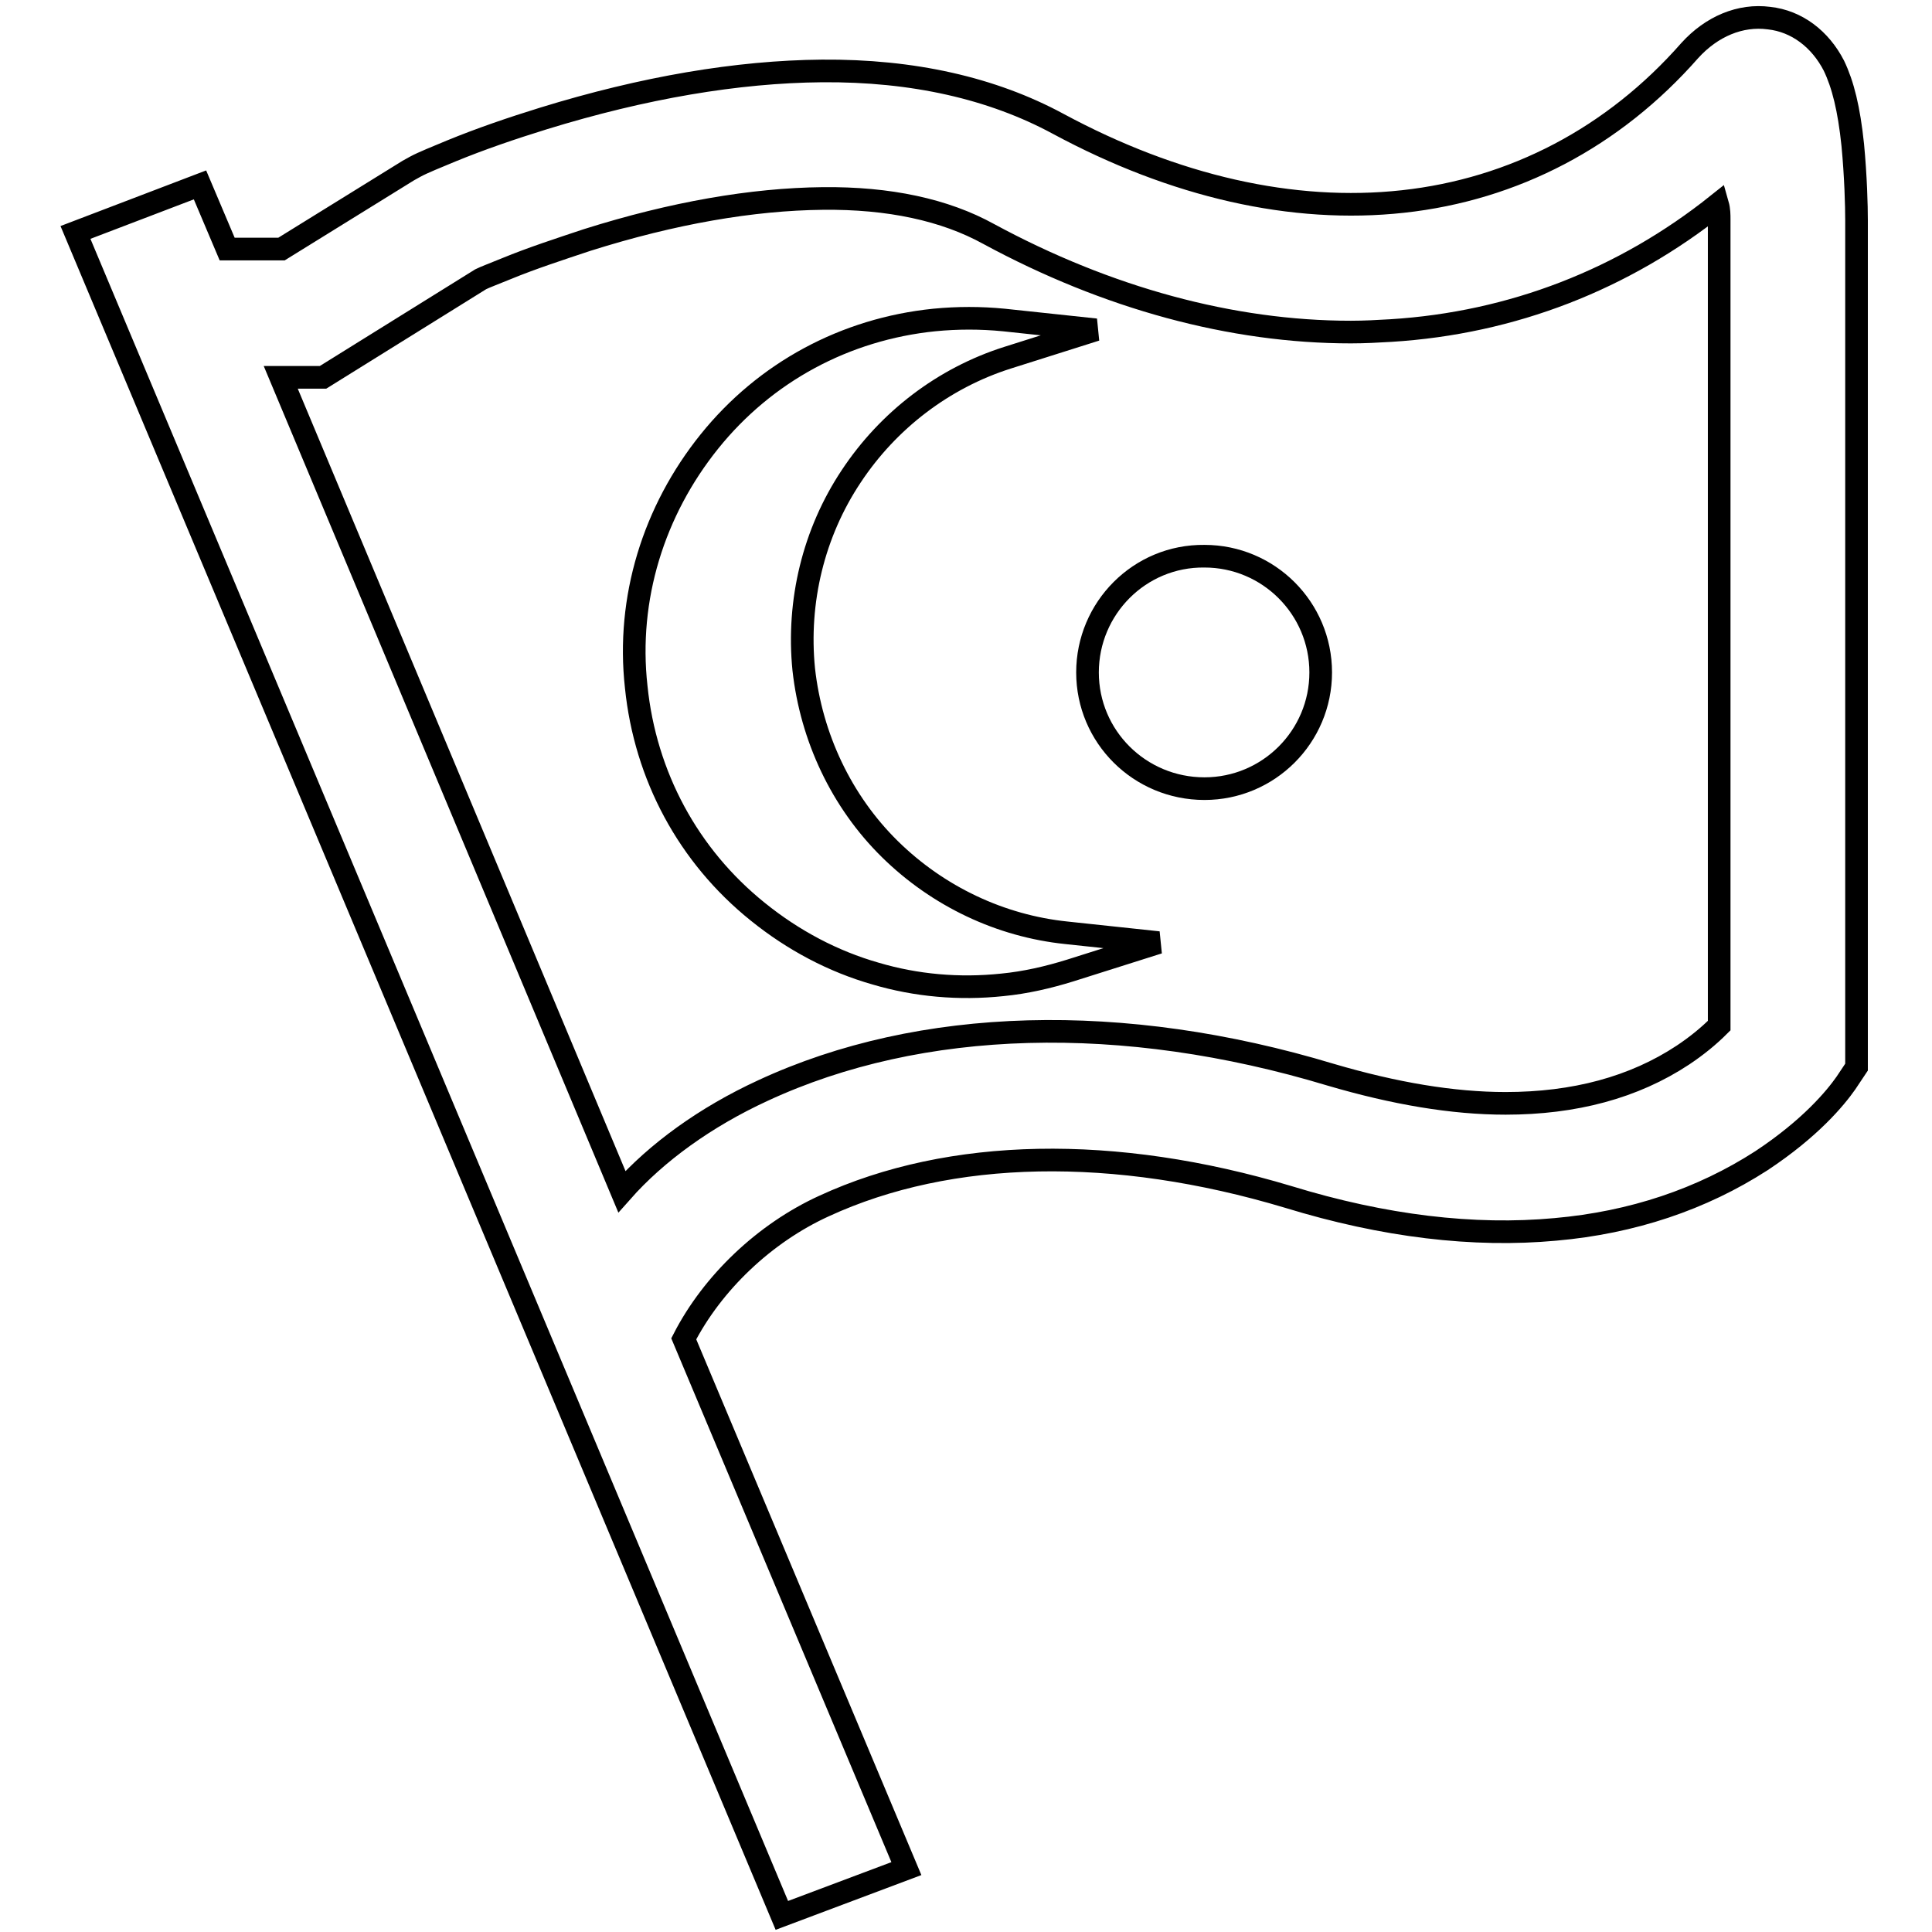
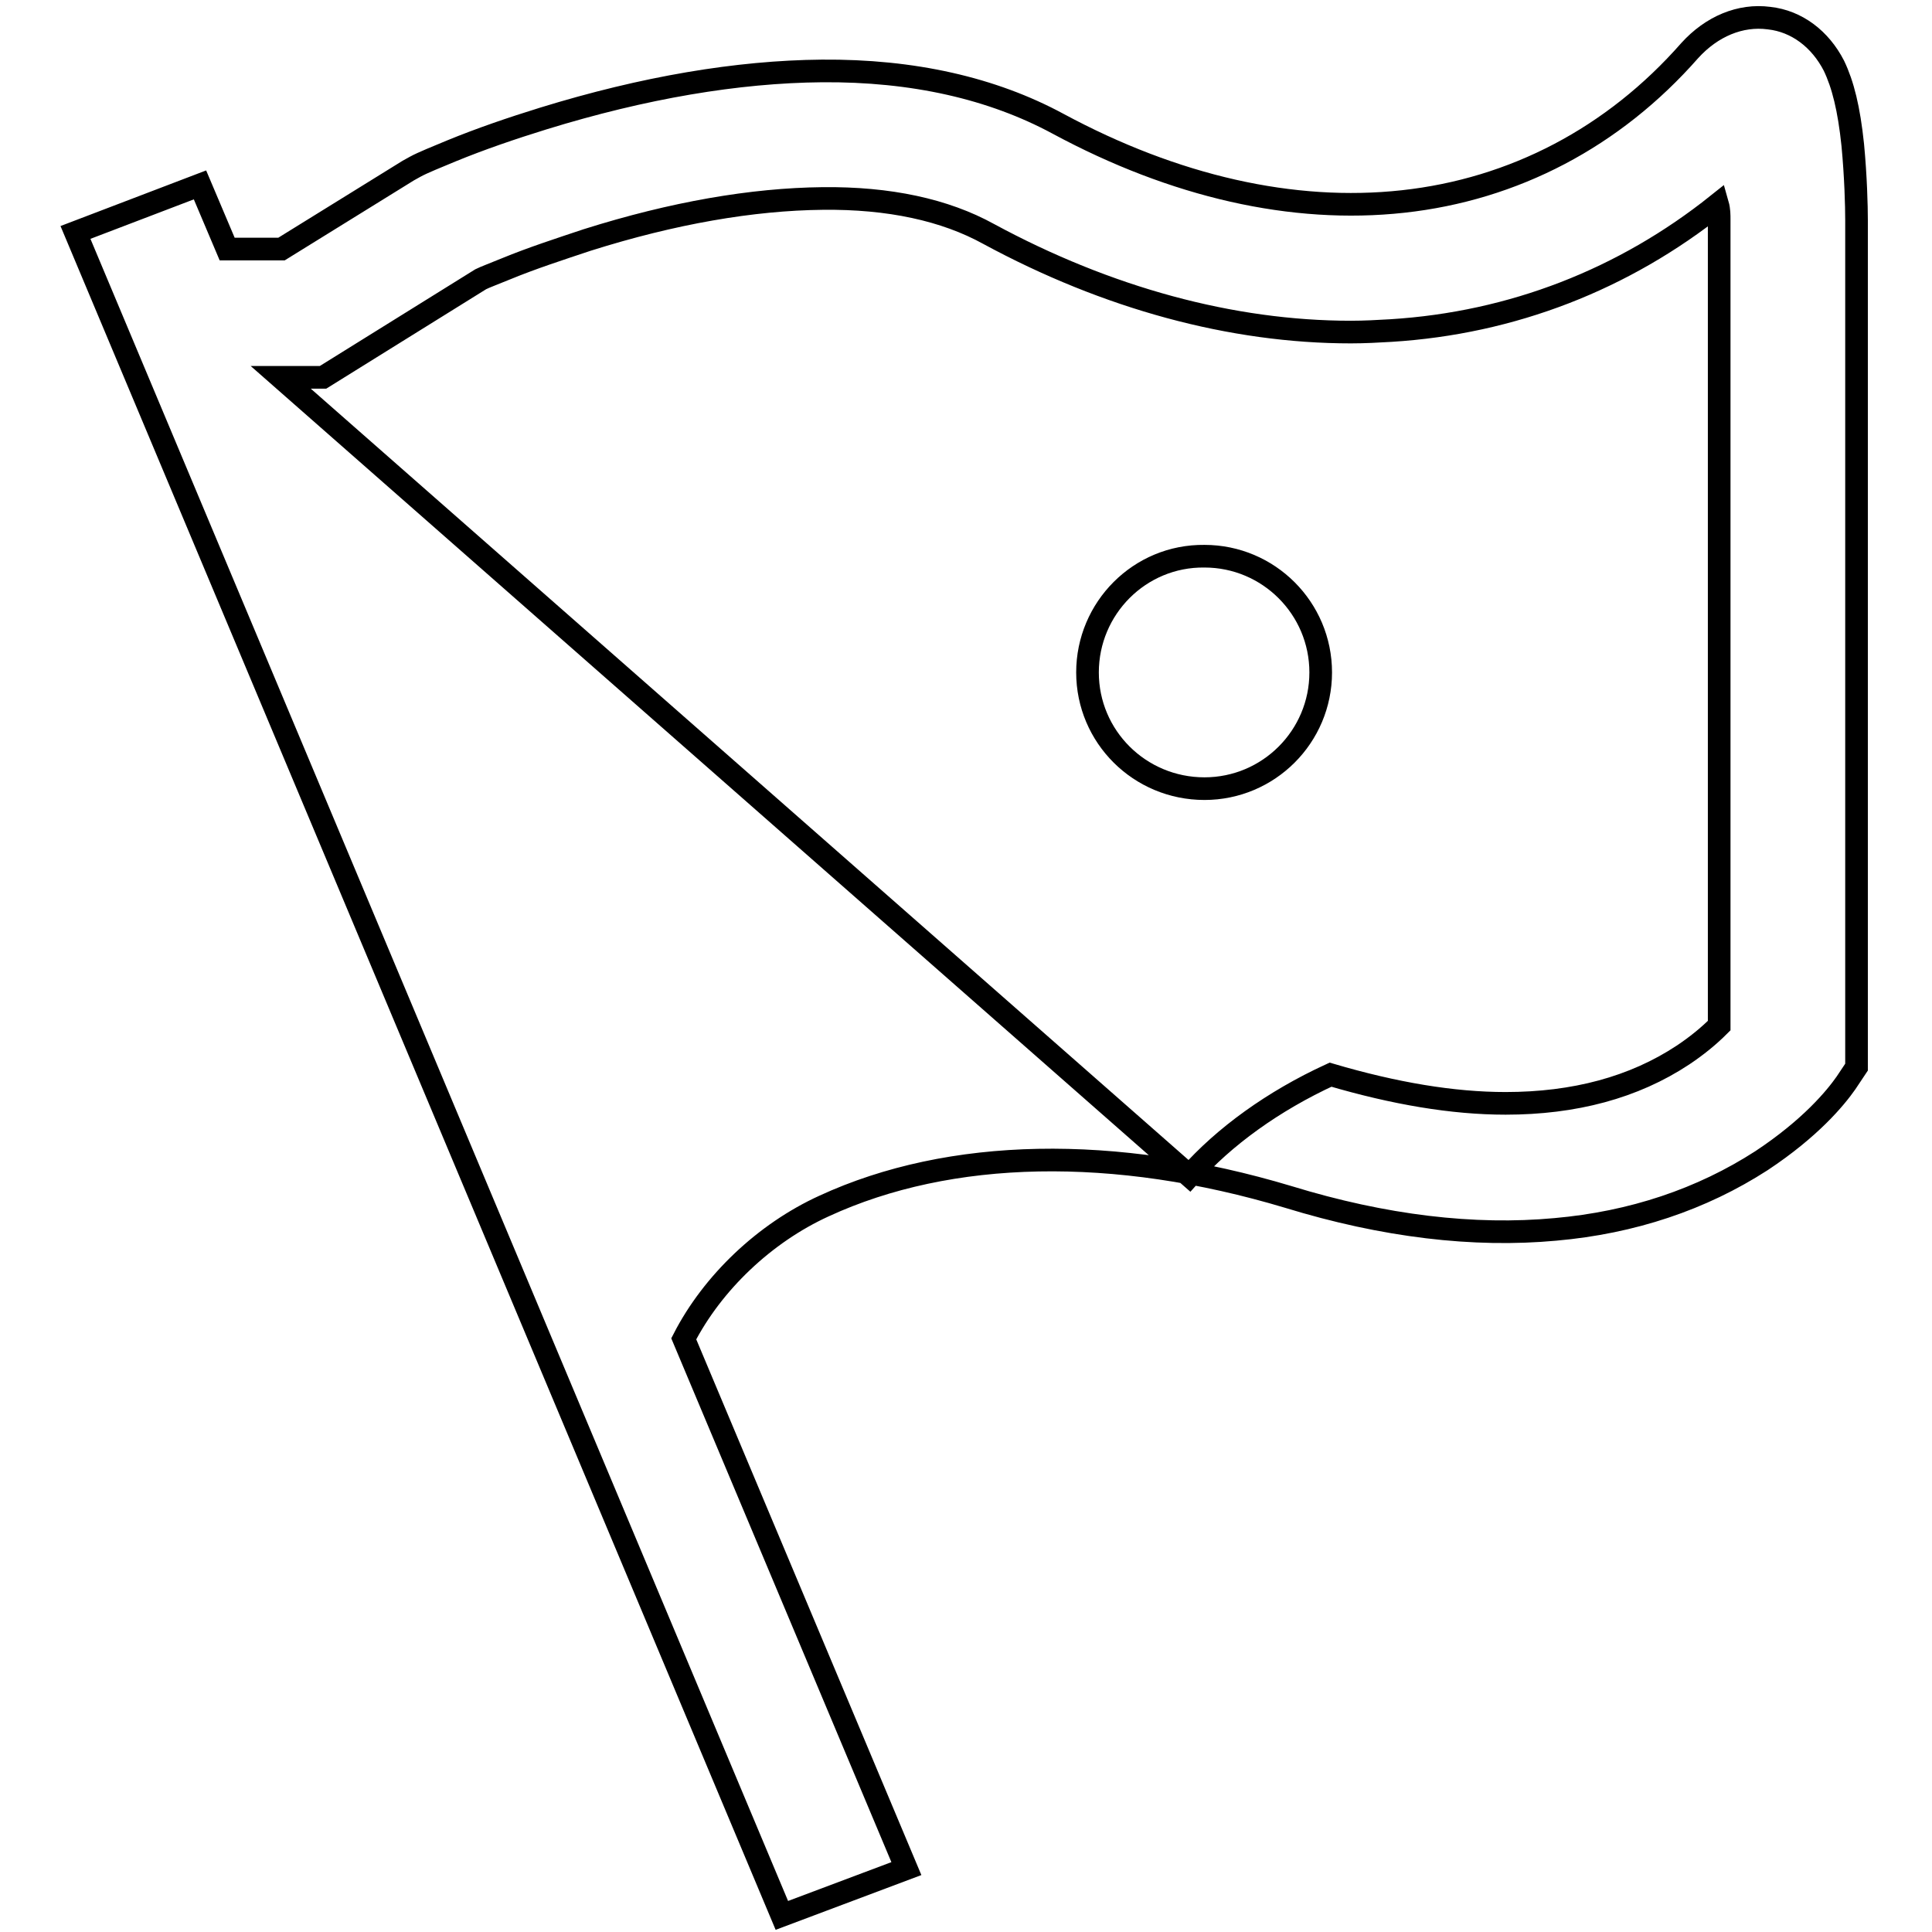
<svg xmlns="http://www.w3.org/2000/svg" version="1.1" x="0px" y="0px" viewBox="0 0 256 256" enable-background="new 0 0 256 256" xml:space="preserve">
  <g>
    <g>
-       <path stroke-width="3" fill-opacity="0" stroke="#000000" d="M245.5,19.2c-0.5-4.8-1.3-8-2.5-10.5c-1.8-3.5-4.9-5.9-8.6-6.3c-3.8-0.5-7.6,1.1-10.5,4.3c-10.1,11.5-23.3,18.4-38,20c-14.6,1.6-30.3-2-45.7-10.3c-8.7-4.7-19.2-7.1-31.3-7c-11.2,0.1-23.6,2.2-36.9,6.3c-4.2,1.3-8.3,2.7-12.2,4.3c-1.9,0.8-3.7,1.5-4.8,2.1l-0.9,0.5L37.3,33h-7.2l-3.6-8.5L10,30.8l93.6,223l16.5-6.2l-29.5-70.2c3.8-7.4,10.7-14,18.6-17.6c16.7-7.7,38.5-8.1,61.5-1.2c12.7,3.9,24.6,5.3,35.4,4.3c10.2-0.9,19.4-4,27.3-9.1c6.5-4.3,9.8-8.3,11.2-10.3l1.4-2.1V29.2C246,27.3,245.9,23.4,245.5,19.2z M227.8,29.1c0,0,0,0,0,106.8c-1.4,1.4-3,2.7-4.8,3.9l0,0c-6.5,4.3-14.4,6.4-23.5,6.4c-7,0-14.7-1.3-23.2-3.8c-27.5-8.3-54.3-7.6-75.2,2.1c-7.6,3.5-14.1,8.2-18.7,13.4L37.2,50h5.6l20.9-13c0.6-0.3,1.7-0.7,3.4-1.4c3.4-1.4,7.1-2.6,10.7-3.8c11.4-3.6,21.9-5.4,31.2-5.5c8.8-0.1,16.2,1.5,22,4.7c15.7,8.5,32.2,13,48,13c1.8,0,3.6-0.1,5.3-0.2c16.1-1,30.9-6.8,43.3-16.7C227.8,27.8,227.8,28.5,227.8,29.1z" />
-       <path stroke-width="3" fill-opacity="0" stroke="#000000" d="M117.9,112.5c-6.4-6.3-10.4-14.8-11.4-23.8c-0.9-9,1.3-18.1,6.3-25.6c4.9-7.4,12.2-13,20.7-15.7l11.7-3.7L133,42.4c-3.1-0.3-6.1-0.3-9.2,0c-11.8,1.2-22.4,6.9-29.8,16.1S83,79.3,84.3,91c1.2,11.8,6.9,22.4,16.1,29.8c4.7,3.8,10,6.6,15.6,8.2c5.4,1.6,11.1,2.1,16.8,1.5c3.1-0.3,6.1-1,9-1.9l11.7-3.7l-12.2-1.3C132.6,122.7,124.3,118.8,117.9,112.5z" />
+       <path stroke-width="3" fill-opacity="0" stroke="#000000" d="M245.5,19.2c-0.5-4.8-1.3-8-2.5-10.5c-1.8-3.5-4.9-5.9-8.6-6.3c-3.8-0.5-7.6,1.1-10.5,4.3c-10.1,11.5-23.3,18.4-38,20c-14.6,1.6-30.3-2-45.7-10.3c-8.7-4.7-19.2-7.1-31.3-7c-11.2,0.1-23.6,2.2-36.9,6.3c-4.2,1.3-8.3,2.7-12.2,4.3c-1.9,0.8-3.7,1.5-4.8,2.1l-0.9,0.5L37.3,33h-7.2l-3.6-8.5L10,30.8l93.6,223l16.5-6.2l-29.5-70.2c3.8-7.4,10.7-14,18.6-17.6c16.7-7.7,38.5-8.1,61.5-1.2c12.7,3.9,24.6,5.3,35.4,4.3c10.2-0.9,19.4-4,27.3-9.1c6.5-4.3,9.8-8.3,11.2-10.3l1.4-2.1V29.2C246,27.3,245.9,23.4,245.5,19.2z M227.8,29.1c0,0,0,0,0,106.8c-1.4,1.4-3,2.7-4.8,3.9l0,0c-6.5,4.3-14.4,6.4-23.5,6.4c-7,0-14.7-1.3-23.2-3.8c-7.6,3.5-14.1,8.2-18.7,13.4L37.2,50h5.6l20.9-13c0.6-0.3,1.7-0.7,3.4-1.4c3.4-1.4,7.1-2.6,10.7-3.8c11.4-3.6,21.9-5.4,31.2-5.5c8.8-0.1,16.2,1.5,22,4.7c15.7,8.5,32.2,13,48,13c1.8,0,3.6-0.1,5.3-0.2c16.1-1,30.9-6.8,43.3-16.7C227.8,27.8,227.8,28.5,227.8,29.1z" />
      <path stroke-width="3" fill-opacity="0" stroke="#000000" d="M144.1,89.1c0,8.5,6.9,15.4,15.5,15.4c8.5,0,15.4-6.9,15.4-15.4c0-8.5-6.9-15.4-15.4-15.4C151,73.6,144.1,80.6,144.1,89.1z" />
    </g>
  </g>
</svg>